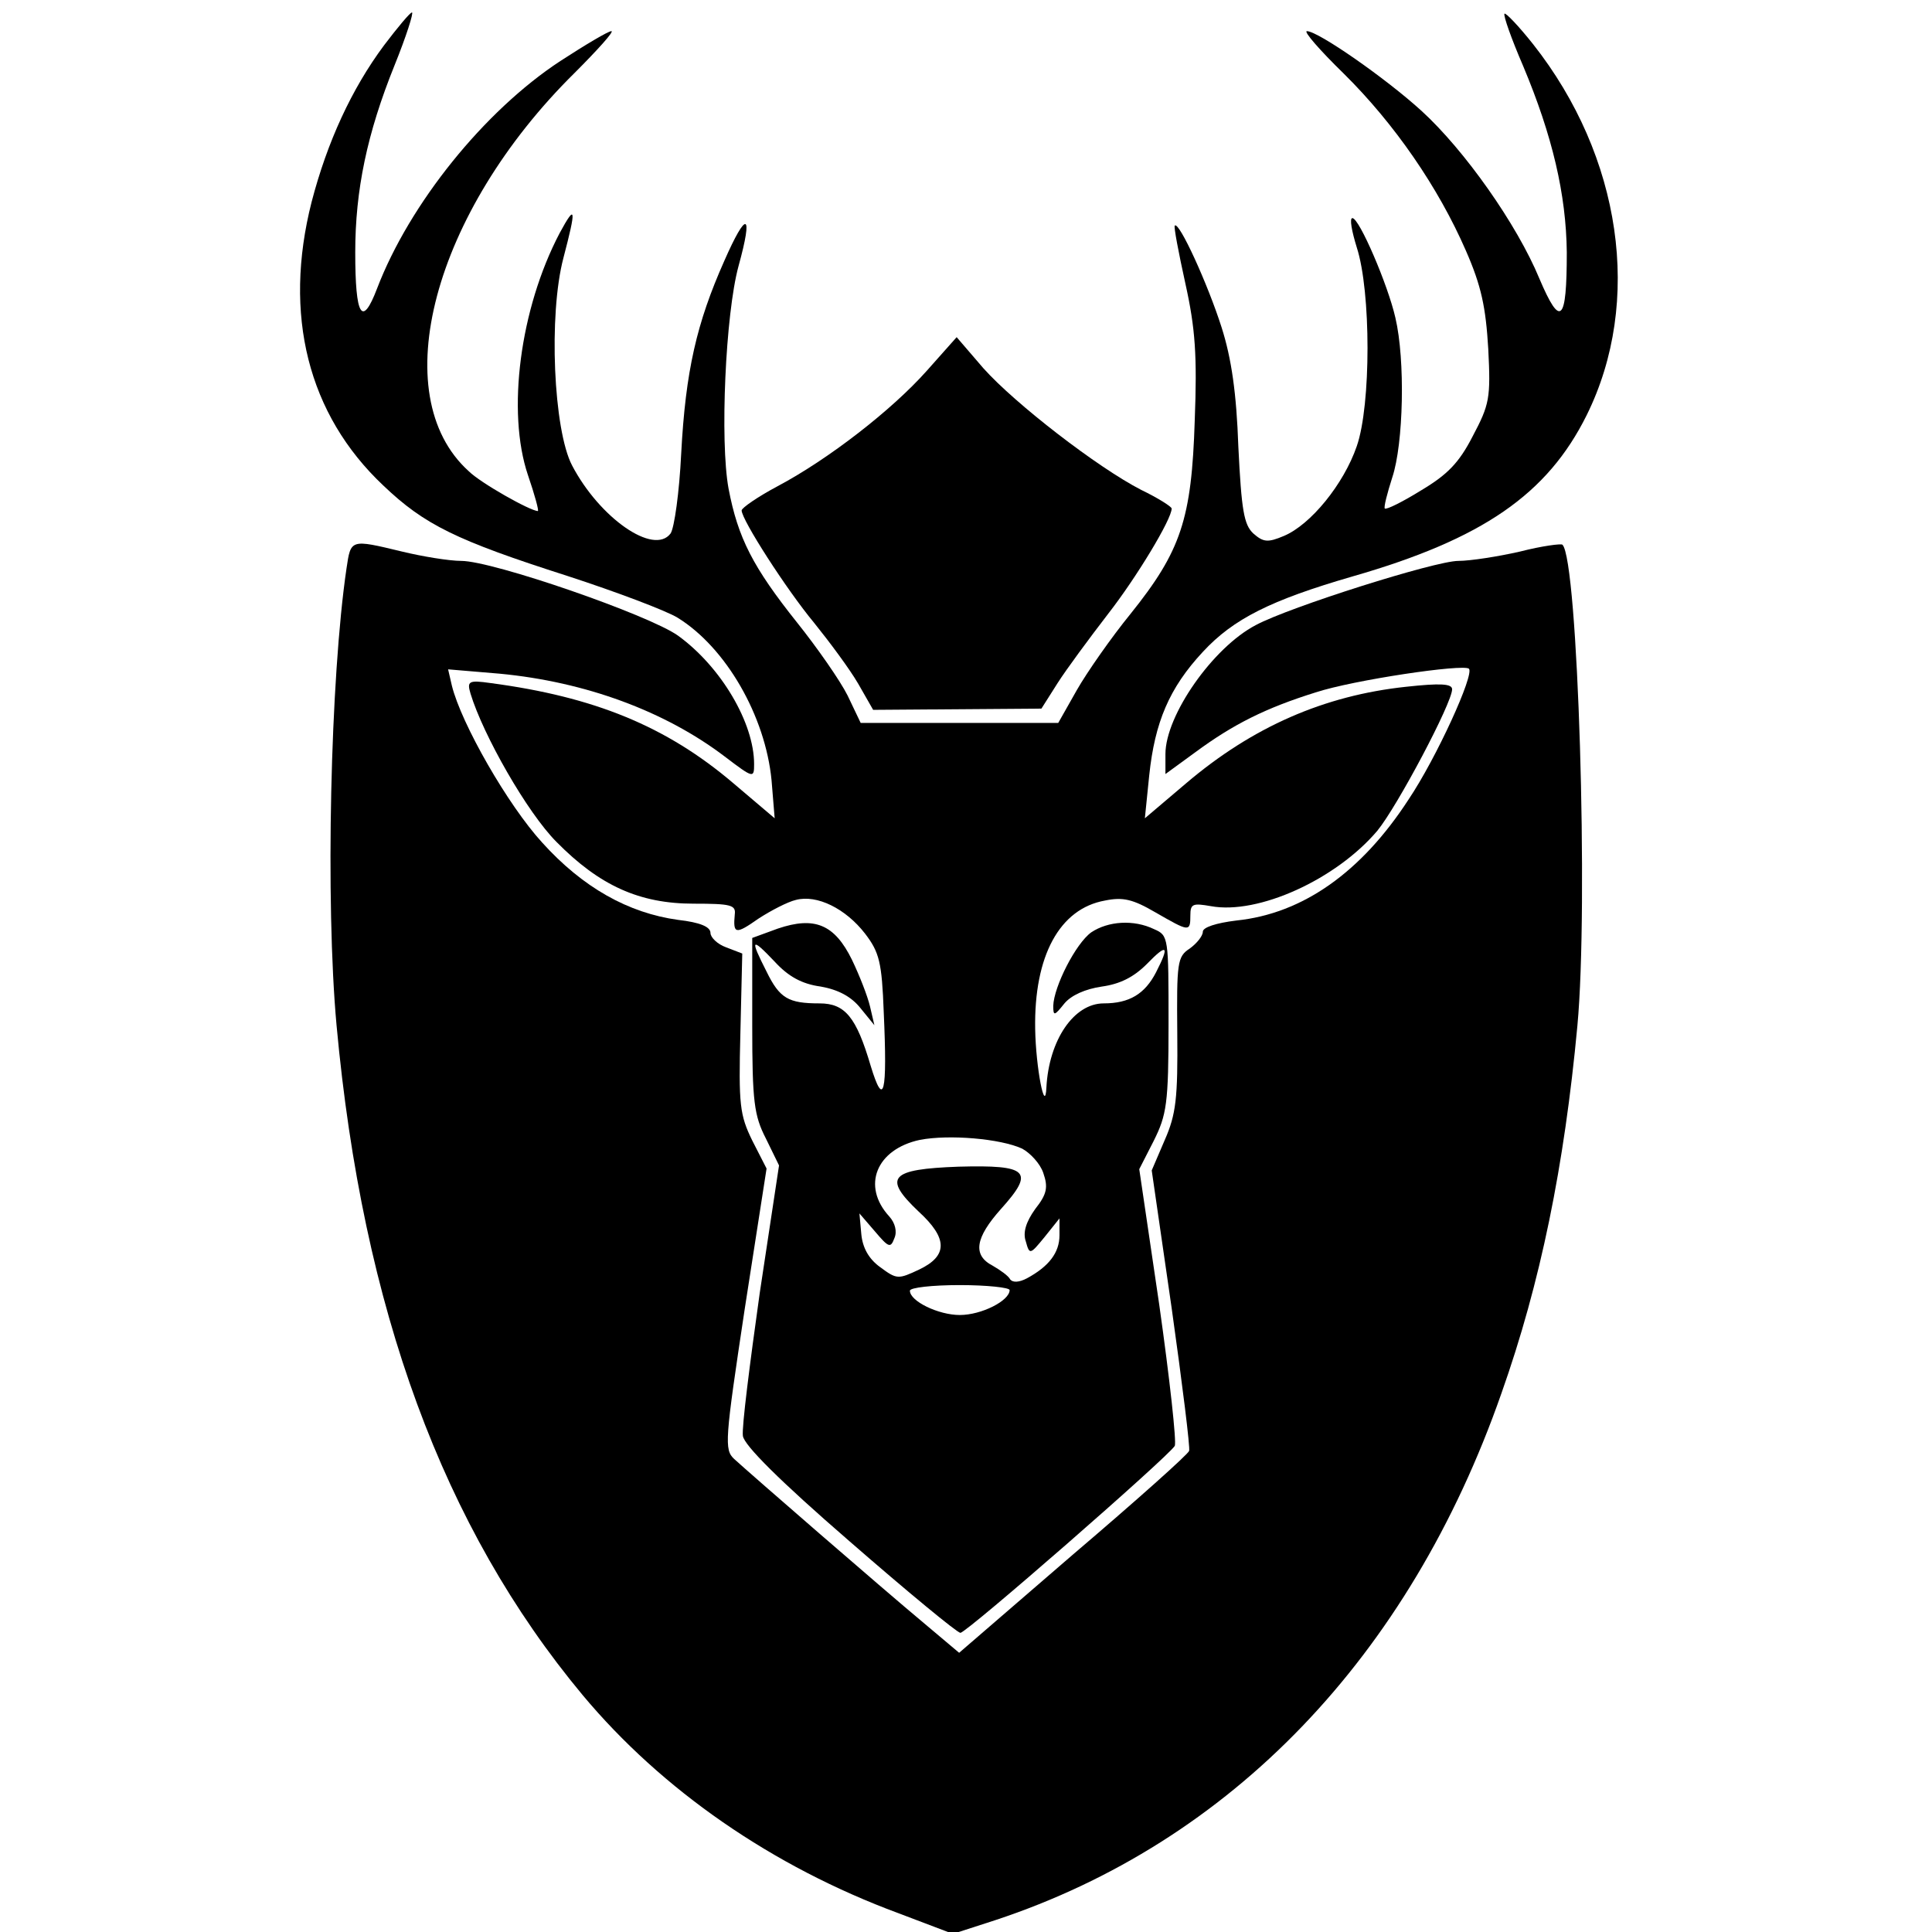
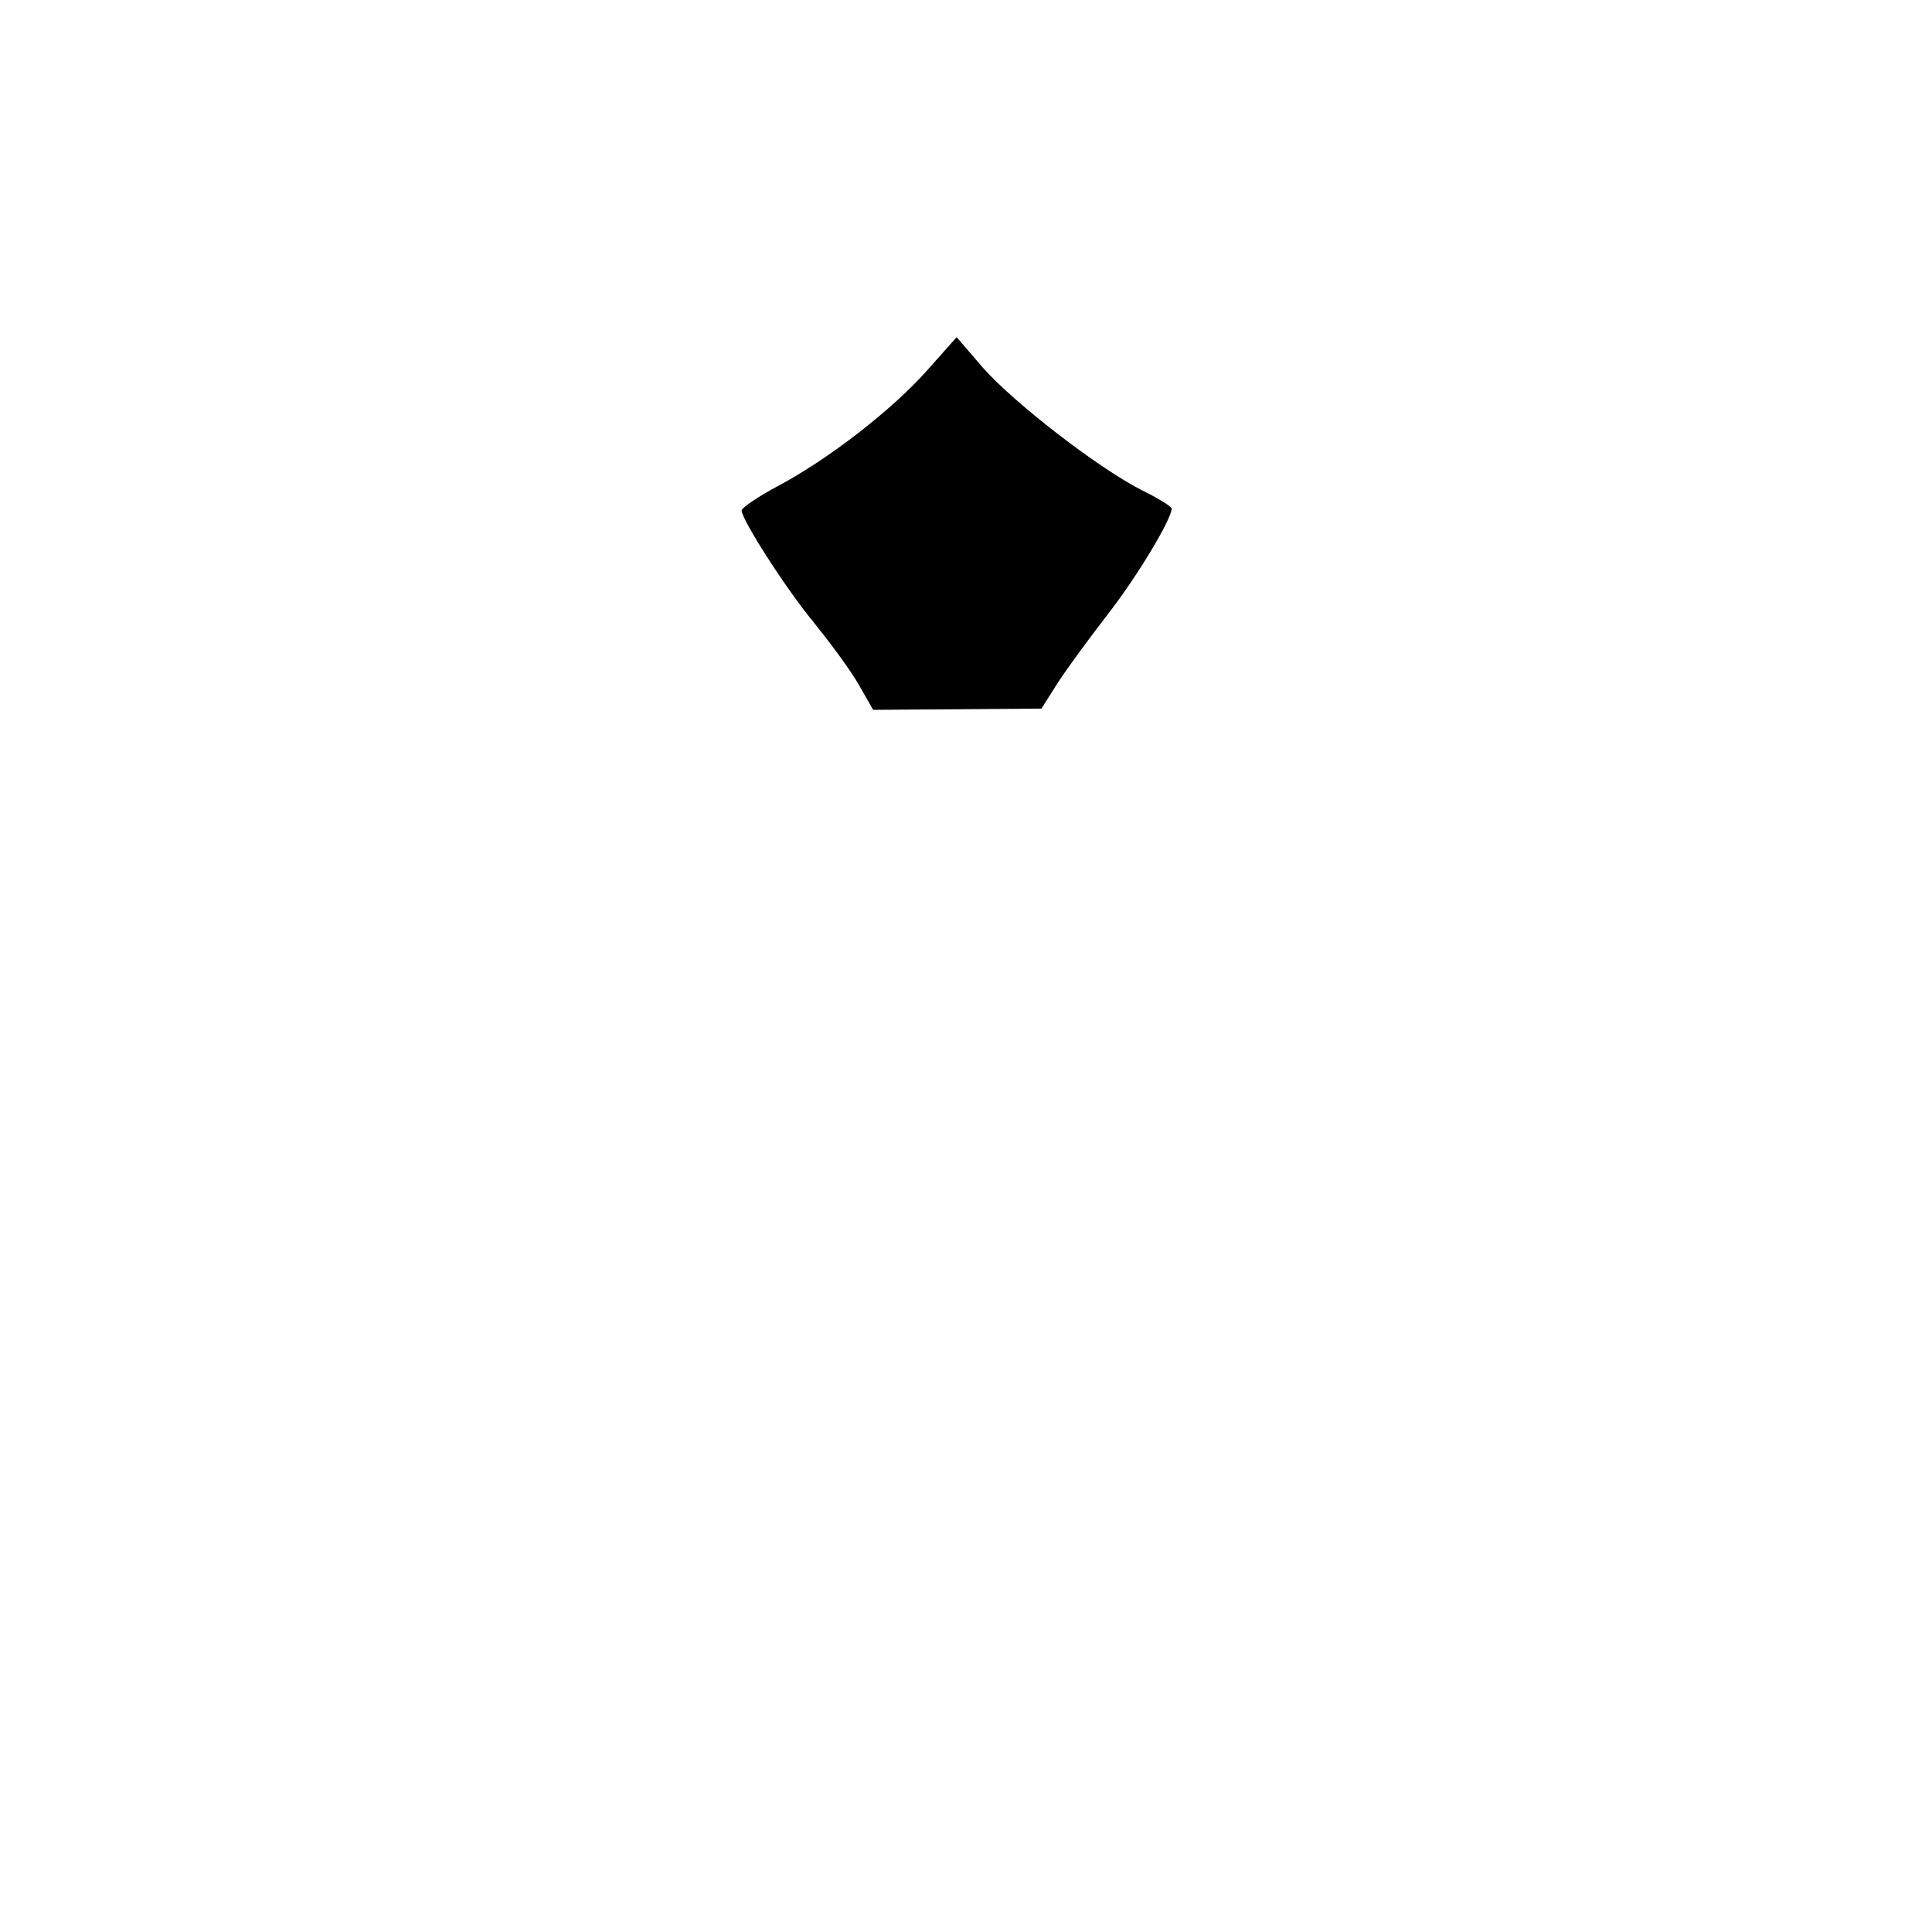
<svg xmlns="http://www.w3.org/2000/svg" version="1.0" width="310pt" height="310pt" viewBox="0 0 310 310" preserveAspectRatio="xMidYMid meet">
  <g transform="translate(0,310) scale(0.1,-0.1)" fill="#000000" stroke="none">
-     <path d="M616 3027 c-52 -70 -91 -155 -116 -251 -46 -181 -6 -341 115 -455 66 -63 117 -88 295 -145 80 -26 159 -56 177 -67 78 -48 141 -158 151 -261 l5 -61 -66 56 c-108 92 -224 139 -390 161 -35 5 -38 3 -32 -17 20 -66 91 -191 138 -238 69 -70 133 -99 220 -99 59 0 68 -2 66 -17 -3 -32 1 -33 38 -7 20 13 47 27 60 30 34 9 80 -14 111 -54 23 -30 27 -46 30 -126 6 -132 0 -155 -21 -86 -23 78 -41 100 -82 100 -50 0 -64 8 -85 51 -27 53 -25 56 13 16 22 -24 44 -36 74 -40 28 -5 49 -16 64 -35 l22 -27 -7 30 c-4 17 -17 50 -29 75 -28 57 -60 70 -119 50 l-41 -15 0 -140 c0 -123 3 -145 22 -182 l21 -43 -31 -205 c-16 -114 -29 -216 -27 -229 2 -15 59 -72 171 -169 93 -81 173 -147 178 -147 10 0 333 282 344 300 3 6 -8 107 -25 227 l-32 217 23 45 c21 42 24 60 24 188 0 139 0 142 -23 152 -33 16 -74 13 -101 -5 -25 -18 -60 -87 -61 -118 0 -17 2 -16 18 4 11 13 33 23 60 27 29 4 51 15 72 36 33 34 37 30 15 -13 -18 -35 -43 -50 -84 -50 -48 0 -88 -59 -92 -135 -2 -45 -17 32 -18 94 -2 117 39 193 112 206 29 6 45 2 81 -19 54 -31 56 -32 56 -5 0 19 4 20 33 15 76 -14 201 43 267 121 32 39 120 205 120 227 0 9 -19 10 -74 4 -131 -14 -246 -64 -353 -155 l-66 -56 7 69 c9 85 32 140 86 198 49 53 109 83 240 121 209 60 313 132 376 259 90 182 56 415 -86 595 -23 29 -44 51 -46 49 -2 -3 11 -40 30 -84 47 -112 69 -206 70 -299 0 -112 -10 -122 -44 -42 -36 87 -120 206 -189 269 -57 52 -166 128 -184 128 -6 0 21 -31 59 -68 82 -81 152 -183 196 -284 25 -57 32 -91 36 -158 4 -79 2 -89 -25 -140 -22 -43 -41 -62 -83 -87 -29 -18 -55 -31 -58 -29 -2 2 4 25 12 50 18 54 21 188 5 256 -12 53 -58 160 -69 160 -5 0 -1 -21 7 -47 23 -71 23 -253 0 -319 -21 -61 -74 -126 -117 -144 -26 -11 -33 -10 -49 4 -15 14 -19 37 -24 139 -3 86 -11 142 -27 192 -22 69 -68 170 -75 163 -2 -1 6 -43 17 -93 16 -72 19 -116 15 -220 -5 -158 -22 -209 -103 -310 -31 -38 -70 -94 -86 -122 l-30 -53 -158 0 -159 0 -21 44 c-12 24 -49 77 -81 117 -71 89 -95 136 -110 215 -14 76 -5 280 16 357 24 87 13 90 -23 8 -44 -99 -62 -176 -69 -309 -3 -62 -11 -119 -17 -128 -27 -36 -114 25 -158 109 -30 57 -38 242 -14 333 21 80 20 88 -6 40 -64 -122 -85 -287 -51 -388 11 -32 18 -58 16 -58 -12 0 -92 45 -111 64 -135 122 -57 415 170 639 37 37 64 67 59 67 -5 0 -42 -22 -82 -48 -122 -80 -242 -229 -294 -365 -24 -63 -35 -45 -35 58 0 100 19 191 63 300 19 47 31 85 28 85 -3 0 -23 -24 -45 -53z m1024 -1770 c13 -7 29 -24 34 -39 8 -23 6 -34 -13 -58 -15 -21 -20 -38 -15 -52 6 -22 7 -21 30 7 l24 30 0 -27 c0 -28 -17 -50 -52 -69 -13 -7 -23 -7 -27 -2 -3 6 -16 15 -28 22 -33 17 -28 45 13 91 55 61 44 71 -68 68 -110 -4 -122 -17 -64 -72 47 -43 47 -71 1 -93 -34 -16 -36 -16 -63 4 -18 13 -28 31 -30 53 l-3 33 25 -29 c22 -26 25 -27 31 -11 5 11 1 25 -8 35 -45 49 -21 108 49 123 47 9 129 2 164 -14z m-20 -227 c0 -17 -45 -40 -80 -40 -34 0 -80 22 -80 39 0 5 36 9 80 9 44 0 80 -4 80 -8z" />
    <path d="M1487 2505 c-56 -63 -158 -142 -239 -185 -32 -17 -58 -35 -58 -39 0 -15 72 -127 116 -180 25 -31 57 -74 71 -98 l24 -42 135 1 135 1 26 41 c14 22 51 72 81 111 46 59 102 152 102 169 0 3 -22 17 -49 30 -70 36 -202 138 -253 195 l-43 50 -48 -54z" />
-     <path d="M556 2188 c-26 -176 -34 -536 -16 -733 42 -456 171 -806 395 -1075 127 -152 304 -275 507 -350 l87 -33 68 22 c378 125 664 422 812 845 63 178 101 365 122 590 18 192 1 748 -24 772 -2 2 -33 -2 -68 -11 -35 -8 -80 -15 -99 -15 -37 0 -271 -74 -325 -103 -69 -36 -145 -145 -145 -207 l0 -32 48 35 c61 45 113 71 193 96 61 20 237 46 246 38 9 -9 -52 -143 -97 -210 -76 -117 -170 -183 -276 -194 -33 -4 -54 -11 -54 -18 0 -7 -10 -19 -21 -27 -20 -13 -21 -22 -20 -136 1 -104 -2 -130 -20 -171 l-21 -49 32 -221 c17 -121 30 -225 28 -229 -1 -5 -85 -80 -186 -166 l-183 -158 -57 48 c-66 55 -279 240 -304 263 -16 15 -15 29 17 241 l35 225 -23 45 c-20 41 -22 57 -19 173 l3 127 -26 10 c-14 5 -25 16 -25 23 0 10 -17 17 -52 21 -80 11 -153 52 -218 124 -55 60 -130 191 -145 252 l-6 26 83 -7 c137 -13 265 -60 361 -133 46 -35 47 -35 47 -12 0 66 -53 156 -122 206 -46 33 -297 120 -348 120 -19 0 -62 7 -95 15 -83 20 -82 20 -89 -27z" />
  </g>
</svg>